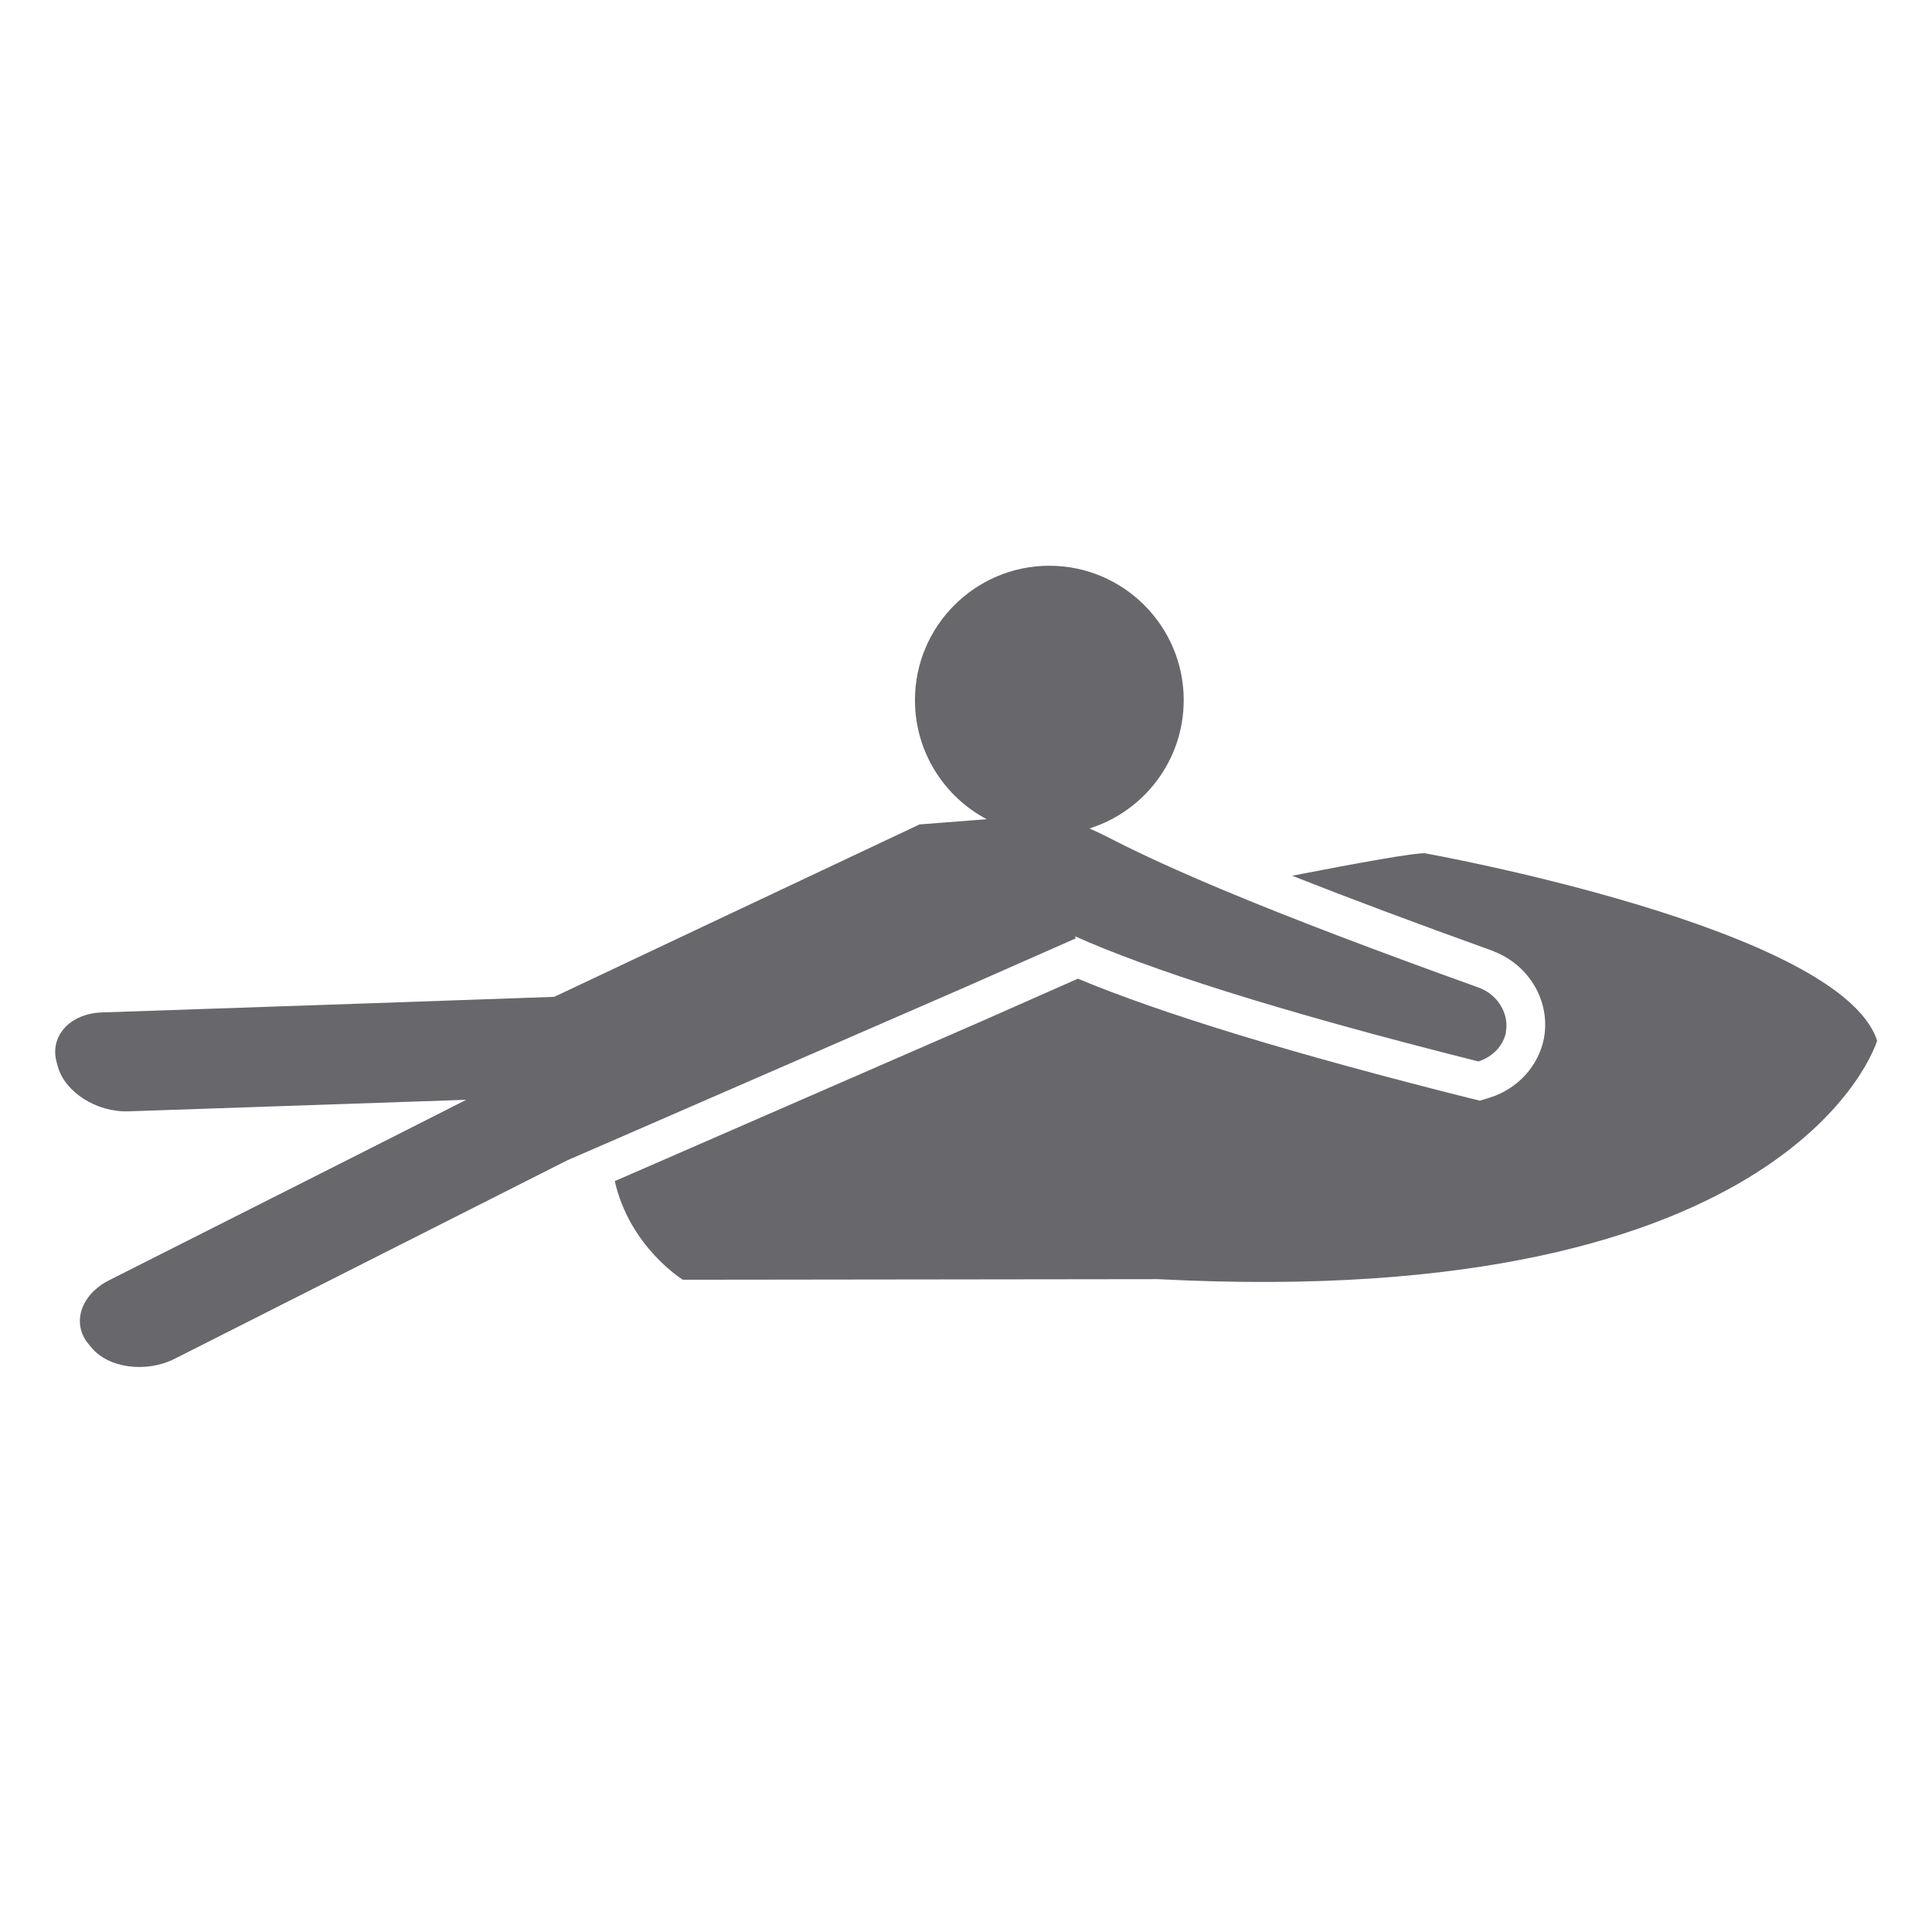
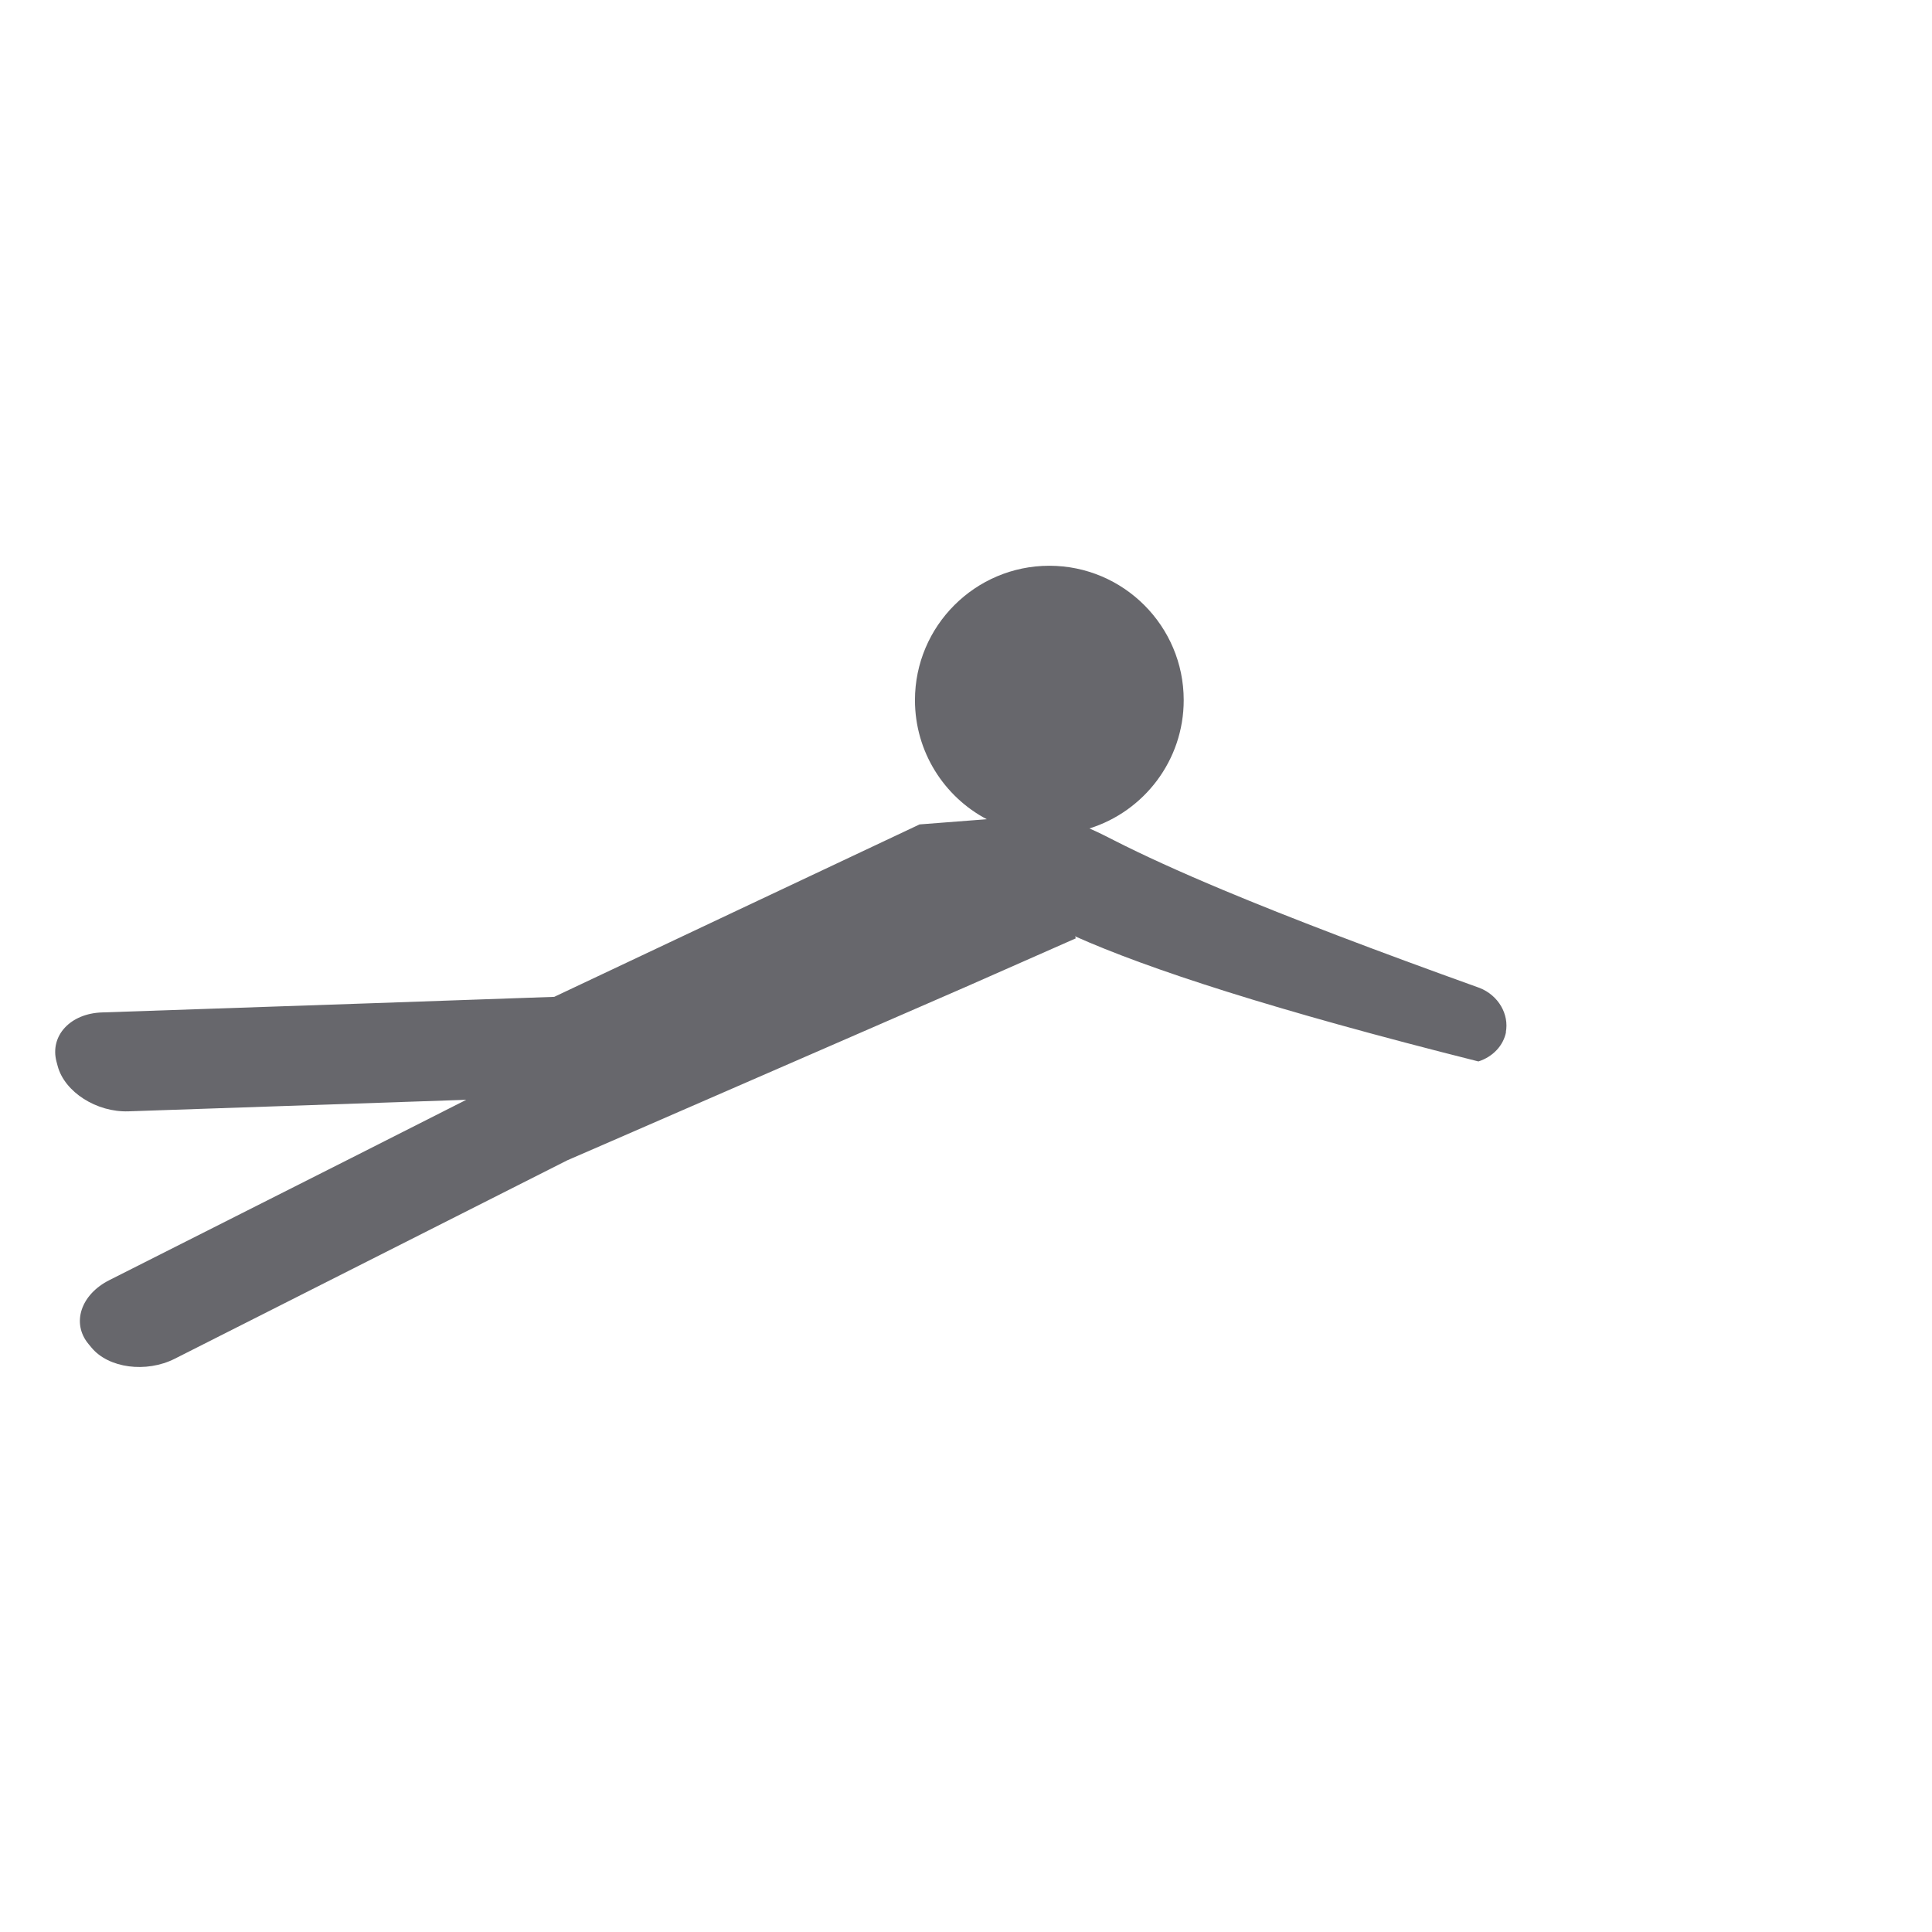
<svg xmlns="http://www.w3.org/2000/svg" id="Nuevos" viewBox="0 0 67 67">
  <defs>
    <style> .cls-1 { fill: #67676c; } </style>
  </defs>
-   <path class="cls-1" d="M65.09,36.11s-2.82,9.4-24.93,8.25l-16.48.02s-1.84-1.13-2.36-3.42l12.69-5.53,3.37-1.49c2.92,1.22,7.48,2.61,13.57,4.14l.37.09.36-.11c.96-.31,1.67-1.09,1.86-2.04.24-1.26-.48-2.53-1.72-3.02l-.04-.02c-2.7-.97-5.02-1.84-6.97-2.61,2.46-.48,4.23-.79,4.6-.78,0,0,14.44,2.58,15.69,6.51Z" />
  <path class="cls-1" d="M52.23,35.78c-.09.48-.46.87-.96,1.03-7.12-1.79-11.46-3.21-13.99-4.34l.03.07-3.83,1.69-12.29,5.35-1.52.66-13.61,6.88c-.99.5-2.3.33-2.89-.39l-.1-.12c-.6-.72-.27-1.72.73-2.22l8.38-4.23,3.99-2.02-11.71.4c-1.11.04-2.22-.67-2.46-1.57l-.04-.15c-.24-.9.48-1.68,1.59-1.71l9.38-.32,6.29-.22c4.22-1.99,8.44-3.99,12.67-5.98.78-.06,1.56-.12,2.33-.18-1.48-.78-2.49-2.34-2.49-4.13,0-2.57,2.09-4.66,4.66-4.66s4.66,2.09,4.66,4.66c0,2.09-1.38,3.86-3.27,4.45.35.15.65.31.85.41,1,.51,2.27,1.09,3.8,1.73,2.32.97,5.26,2.09,8.88,3.39.66.26,1.03.92.91,1.54Z" />
</svg>